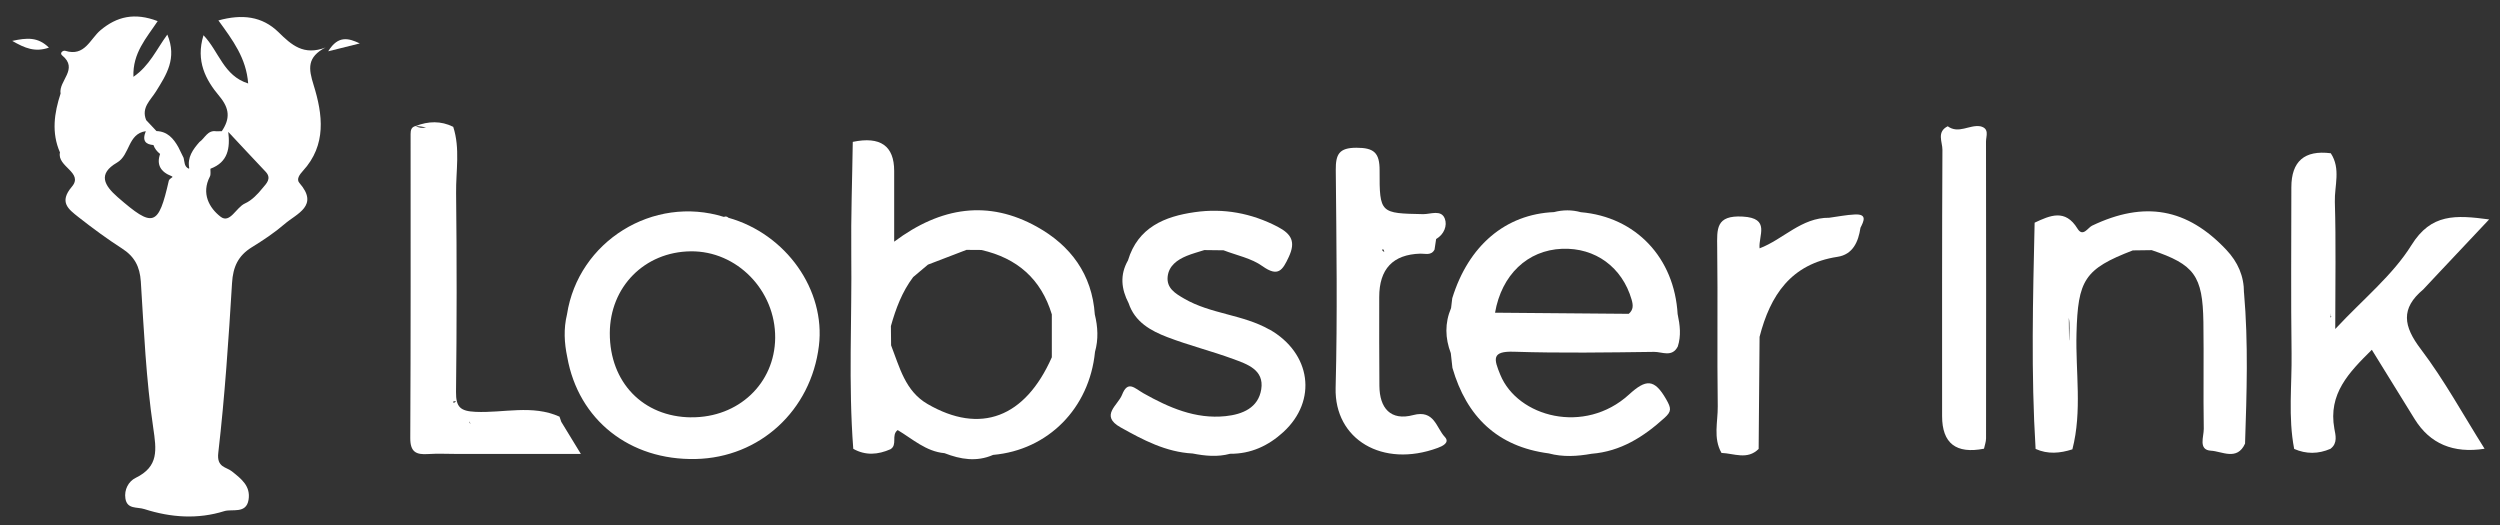
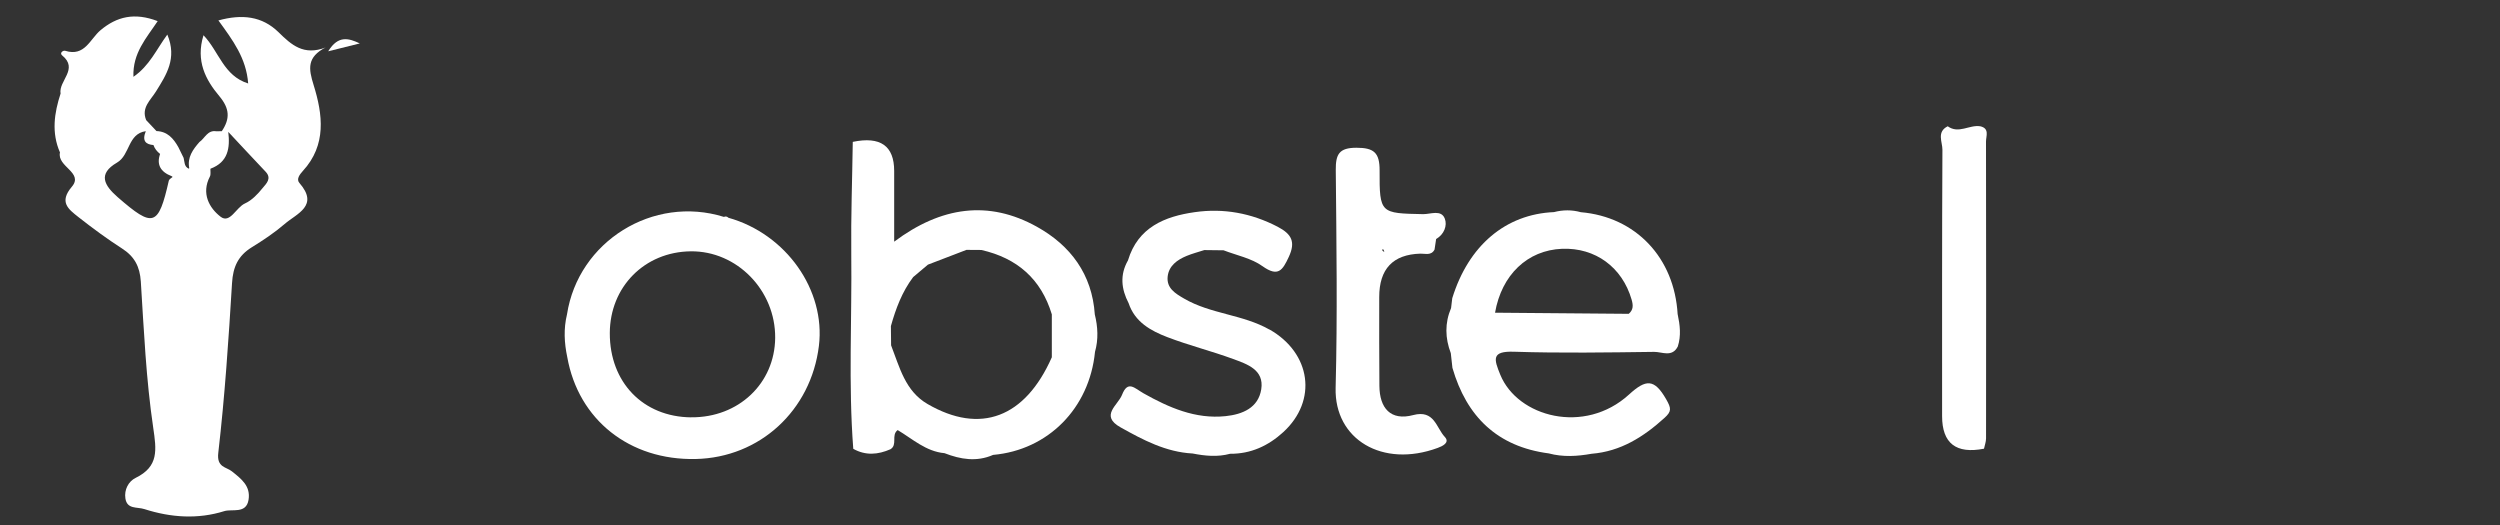
<svg xmlns="http://www.w3.org/2000/svg" width="100" height="21" viewBox="0 0 100 21" fill="none">
  <rect x="0" y="0" width="100" height="21" fill="#333333" stroke="none" />
  <g clip-path="url(#clip0_1444_1347)">
-     <path d="M96.931 11.577L97.572 10.893C98.207 10.217 98.844 9.544 99.565 8.777C98.218 8.598 97.246 8.538 96.458 9.805C95.709 11.009 94.537 11.951 93.41 13.16C93.41 11.297 93.442 9.686 93.394 8.078C93.375 7.43 93.641 6.748 93.231 6.13C92.18 5.997 91.654 6.451 91.654 7.495C91.654 9.706 91.633 11.918 91.663 14.129C91.68 15.405 91.521 16.687 91.767 17.957C92.25 18.168 92.734 18.162 93.218 17.953L93.228 17.944C93.513 17.726 93.421 17.4 93.375 17.151C93.12 15.75 93.958 14.898 94.873 13.991C95.465 14.95 96.024 15.861 96.588 16.767C97.198 17.75 98.13 18.145 99.383 17.95C98.526 16.59 97.775 15.209 96.834 13.967C96.136 13.05 96.015 12.341 96.931 11.577ZM93.207 12.698V12.525C93.211 12.572 93.213 12.62 93.218 12.668C93.289 12.637 93.254 12.676 93.207 12.698Z" fill="white" />
    <path d="M50.78 13.184C49.709 12.575 48.429 12.564 47.365 11.944C47.011 11.739 46.659 11.528 46.706 11.066C46.752 10.632 47.086 10.394 47.464 10.237C47.693 10.142 47.935 10.081 48.172 10.003C48.429 10.006 48.686 10.01 48.943 10.012C49.468 10.215 50.057 10.329 50.499 10.647C51.128 11.094 51.303 10.811 51.551 10.278C51.831 9.677 51.669 9.364 51.104 9.069C50.05 8.522 48.941 8.322 47.792 8.486C46.59 8.656 45.517 9.092 45.119 10.416C44.789 10.992 44.85 11.562 45.145 12.128C45.396 12.883 46.031 13.231 46.695 13.486C47.557 13.816 48.459 14.041 49.327 14.36C49.888 14.567 50.573 14.79 50.45 15.571C50.333 16.314 49.701 16.575 49.023 16.646C47.818 16.772 46.752 16.301 45.745 15.735C45.379 15.528 45.115 15.196 44.88 15.796C44.716 16.212 43.984 16.627 44.824 17.095C45.728 17.601 46.639 18.084 47.706 18.14C48.205 18.238 48.703 18.287 49.204 18.151C50.033 18.158 50.733 17.832 51.331 17.285C52.712 16.022 52.44 14.123 50.782 13.181L50.78 13.184Z" fill="white" />
    <path d="M56.529 16.603C55.625 16.843 55.182 16.327 55.176 15.433C55.165 14.25 55.169 13.065 55.169 11.882C55.169 10.758 55.717 10.179 56.812 10.146C57.011 10.139 57.251 10.235 57.382 9.982C57.404 9.842 57.423 9.701 57.445 9.561C57.767 9.375 57.898 9.021 57.792 8.745C57.648 8.373 57.222 8.57 56.925 8.566C55.215 8.531 55.178 8.542 55.184 6.821C55.187 6.107 54.958 5.91 54.256 5.91C53.559 5.91 53.427 6.176 53.431 6.797C53.457 9.703 53.501 12.611 53.425 15.515C53.371 17.579 55.303 18.73 57.51 17.916C57.693 17.849 58.008 17.706 57.792 17.477C57.447 17.11 57.378 16.379 56.527 16.603H56.529ZM55.355 10.023C55.42 10.137 55.262 10.014 55.282 9.98H55.342C55.342 9.993 55.346 10.006 55.355 10.023Z" fill="white" />
    <path d="M79.209 5.051C78.775 4.982 78.343 5.368 77.909 5.051C77.456 5.275 77.7 5.683 77.697 5.992C77.678 9.544 77.684 13.095 77.684 16.646C77.684 17.733 78.243 18.167 79.36 17.948C79.388 17.81 79.442 17.674 79.442 17.536C79.446 13.576 79.448 9.617 79.44 5.658C79.44 5.448 79.591 5.135 79.209 5.051Z" fill="white" />
-     <path d="M89.759 11.713C89.761 11.042 89.515 10.483 89.053 9.993C87.484 8.328 85.781 8.024 83.68 9.028C83.514 9.108 83.315 9.498 83.099 9.144C82.609 8.345 82.005 8.617 81.385 8.907C81.318 11.923 81.238 14.941 81.424 17.957C81.912 18.177 82.402 18.132 82.894 17.974C82.894 17.974 82.894 17.976 82.894 17.978L82.896 17.972C83.291 16.439 83.019 14.883 83.06 13.337C83.116 11.202 83.373 10.761 85.312 10.016C85.565 10.012 85.815 10.01 86.068 10.006C87.775 10.582 88.108 11.025 88.136 12.883C88.157 14.306 88.127 15.731 88.151 17.154C88.155 17.465 87.92 18 88.44 18.028C88.879 18.052 89.485 18.443 89.802 17.745C89.869 15.733 89.936 13.721 89.761 11.711L89.759 11.713ZM82.769 13.579C82.769 13.596 82.764 13.611 82.762 13.628C82.762 13.322 82.758 13.015 82.752 12.713C82.805 12.972 82.773 13.272 82.769 13.579Z" fill="white" />
-     <path d="M22.38 16.666C21.288 16.176 20.141 16.526 19.023 16.474C18.416 16.446 18.235 16.288 18.241 15.679C18.272 13.028 18.274 10.375 18.244 7.721C18.233 6.838 18.412 5.945 18.129 5.073C17.633 4.826 17.132 4.846 16.627 5.04C16.782 5.049 16.92 5.068 17.043 5.098C17.043 5.098 17.043 5.098 17.041 5.098C16.894 5.129 16.756 5.118 16.627 5.04C16.454 5.079 16.424 5.206 16.424 5.357C16.424 9.414 16.432 13.469 16.411 17.525C16.409 18.084 16.648 18.194 17.123 18.162C17.516 18.136 17.913 18.158 18.308 18.158C19.895 18.158 21.482 18.158 23.235 18.158C22.892 17.596 22.672 17.236 22.451 16.873C22.427 16.804 22.404 16.735 22.38 16.666ZM18.131 16.107V16.053C18.146 16.059 18.162 16.061 18.174 16.053C18.278 16.003 18.209 16.126 18.131 16.105V16.107ZM18.801 16.905C18.839 16.994 18.779 16.931 18.777 16.871H18.794C18.794 16.871 18.794 16.892 18.801 16.905Z" fill="white" />
-     <path d="M74.195 8.579C73.852 8.594 73.511 8.665 73.17 8.71C72.056 8.699 71.333 9.574 70.383 9.934C70.329 9.427 70.836 8.723 69.705 8.663C68.628 8.604 68.68 9.157 68.688 9.898C68.716 12.015 68.68 14.136 68.71 16.253C68.718 16.873 68.52 17.519 68.859 18.117C69.362 18.136 69.893 18.408 70.346 17.957C70.359 16.463 70.372 14.967 70.383 13.473C70.81 11.813 71.637 10.556 73.5 10.273C74.111 10.181 74.336 9.675 74.418 9.112C74.552 8.846 74.701 8.555 74.193 8.579H74.195Z" fill="white" />
    <path d="M67.106 12.575C66.978 10.308 65.43 8.676 63.233 8.488C62.877 8.389 62.518 8.391 62.16 8.484C60.223 8.566 58.74 9.822 58.09 11.929C58.075 12.061 58.058 12.19 58.043 12.322C57.788 12.922 57.803 13.525 58.032 14.127C58.053 14.323 58.075 14.518 58.097 14.714C58.662 16.662 59.891 17.866 61.95 18.136C62.52 18.289 63.09 18.253 63.662 18.151C64.828 18.058 65.746 17.473 66.585 16.711C66.866 16.454 66.855 16.335 66.646 15.969C66.171 15.142 65.838 15.163 65.161 15.781C63.382 17.404 60.705 16.681 60.012 14.991C59.757 14.367 59.647 14.038 60.562 14.069C62.427 14.129 64.297 14.099 66.165 14.075C66.478 14.071 66.885 14.306 67.112 13.859C67.25 13.43 67.199 13.002 67.108 12.575H67.106ZM65.15 12.553C63.367 12.538 61.583 12.523 59.802 12.508C60.063 10.996 61.097 10.008 62.479 9.952C63.816 9.898 64.889 10.692 65.264 11.983C65.333 12.219 65.335 12.391 65.15 12.553Z" fill="white" />
    <path d="M41.477 9.071C39.543 7.994 37.648 8.261 35.767 9.667C35.767 8.609 35.767 7.724 35.767 6.838C35.767 5.832 35.215 5.445 34.111 5.675C34.09 7.169 34.034 8.665 34.051 10.159C34.081 12.756 33.932 15.357 34.131 17.953C34.623 18.231 35.12 18.188 35.618 17.97C35.914 17.791 35.636 17.404 35.907 17.203C36.503 17.557 37.037 18.06 37.781 18.127C38.42 18.376 39.066 18.484 39.724 18.196C41.924 18.002 43.578 16.329 43.8 14.075C43.941 13.574 43.915 13.075 43.792 12.577C43.684 10.971 42.822 9.82 41.477 9.071ZM37.106 16.163C36.205 15.643 35.985 14.688 35.644 13.814C35.642 13.557 35.638 13.3 35.636 13.043C35.832 12.344 36.084 11.67 36.527 11.083C36.724 10.917 36.92 10.753 37.117 10.586C37.63 10.39 38.144 10.191 38.658 9.995C38.857 9.995 39.055 9.997 39.254 9.999C40.683 10.323 41.644 11.158 42.073 12.575V14.291C41.005 16.707 39.217 17.385 37.106 16.163Z" fill="white" />
    <path d="M29.135 8.708C29.083 8.658 29.023 8.648 28.956 8.676C26.128 7.793 23.129 9.656 22.68 12.575C22.54 13.147 22.57 13.717 22.691 14.287C23.136 16.793 25.184 18.419 27.829 18.36C30.39 18.304 32.438 16.422 32.756 13.838C33.03 11.603 31.445 9.358 29.135 8.71V8.708ZM27.648 16.694C25.724 16.677 24.388 15.295 24.392 13.328C24.396 11.476 25.78 10.075 27.628 10.053C29.478 10.031 31.024 11.618 31.007 13.516C30.99 15.338 29.539 16.709 27.648 16.692V16.694Z" fill="white" />
-     <path d="M0.489 1.636C1 1.929 1.402 2.098 1.957 1.905C1.512 1.469 1.074 1.51 0.489 1.636Z" fill="white" />
    <path d="M13.127 2.052C13.649 1.923 14.021 1.83 14.392 1.737C13.956 1.534 13.533 1.392 13.127 2.052Z" fill="white" />
    <path d="M13.036 1.895C12.147 2.242 11.657 1.795 11.143 1.29C10.482 0.643 9.677 0.558 8.736 0.817C9.316 1.616 9.85 2.324 9.927 3.339C8.939 3.028 8.768 2.07 8.14 1.409C7.82 2.441 8.23 3.199 8.77 3.842C9.193 4.345 9.206 4.751 8.872 5.247C8.8 5.247 8.727 5.252 8.656 5.252C8.302 5.191 8.198 5.528 7.978 5.681C7.714 5.981 7.486 6.297 7.57 6.726C7.563 6.733 7.559 6.741 7.553 6.748C7.363 6.666 7.386 6.474 7.345 6.316C7.274 6.174 7.203 6.029 7.134 5.886C6.939 5.539 6.698 5.258 6.259 5.243C6.121 5.096 5.985 4.952 5.847 4.805C5.642 4.306 6.02 4.013 6.242 3.654C6.65 2.996 7.093 2.339 6.693 1.383C6.246 1.994 5.985 2.624 5.337 3.073C5.301 2.119 5.856 1.525 6.307 0.845C5.383 0.491 4.675 0.66 4.021 1.208C3.602 1.56 3.392 2.275 2.613 2.033C2.516 2.003 2.373 2.126 2.486 2.216C3.157 2.763 2.337 3.231 2.423 3.743C2.168 4.526 2.054 5.31 2.399 6.098C2.27 6.668 3.358 6.901 2.874 7.469C2.35 8.086 2.738 8.367 3.133 8.68C3.697 9.123 4.275 9.55 4.88 9.939C5.381 10.26 5.594 10.664 5.633 11.264C5.756 13.214 5.843 15.174 6.128 17.102C6.259 17.998 6.359 18.659 5.424 19.116C5.141 19.254 4.962 19.587 5.016 19.939C5.085 20.381 5.482 20.269 5.776 20.364C6.838 20.705 7.917 20.776 8.969 20.446C9.286 20.347 9.85 20.567 9.942 19.991C10.031 19.444 9.657 19.157 9.277 18.855C9.049 18.671 8.664 18.704 8.731 18.117C8.992 15.858 9.144 13.585 9.282 11.314C9.321 10.673 9.528 10.228 10.068 9.893C10.525 9.611 10.979 9.31 11.384 8.961C11.87 8.54 12.775 8.233 11.976 7.318C11.842 7.167 11.991 6.975 12.112 6.841C13.073 5.796 12.909 4.574 12.544 3.399C12.341 2.747 12.268 2.29 13.032 1.893L13.036 1.895ZM6.754 7.221C6.335 9.064 6.132 9.125 4.709 7.888C4.17 7.417 3.9 6.957 4.681 6.504C5.206 6.199 5.106 5.349 5.832 5.247C5.67 5.649 5.84 5.776 6.138 5.802C6.188 5.945 6.279 6.061 6.404 6.158C6.257 6.579 6.415 6.875 6.868 7.048C6.881 7.059 6.89 7.07 6.905 7.078C6.853 7.126 6.769 7.165 6.756 7.221H6.754ZM10.51 7.516C10.314 7.76 10.074 8.015 9.798 8.138C9.444 8.298 9.2 8.956 8.826 8.671C8.369 8.32 8.045 7.737 8.394 7.065C8.44 6.981 8.412 6.858 8.416 6.752C8.42 6.754 8.425 6.754 8.429 6.756C8.427 6.754 8.423 6.75 8.42 6.748C9.129 6.484 9.206 5.917 9.131 5.275C9.629 5.807 10.124 6.342 10.625 6.869C10.882 7.139 10.646 7.35 10.512 7.514L10.51 7.516Z" fill="white" />
  </g>
  <defs>
    <clipPath id="clip0_1444_1347">
      <rect width="99.076" height="20" fill="white" transform="translate(0.489 0.66)" />
    </clipPath>
  </defs>
</svg>